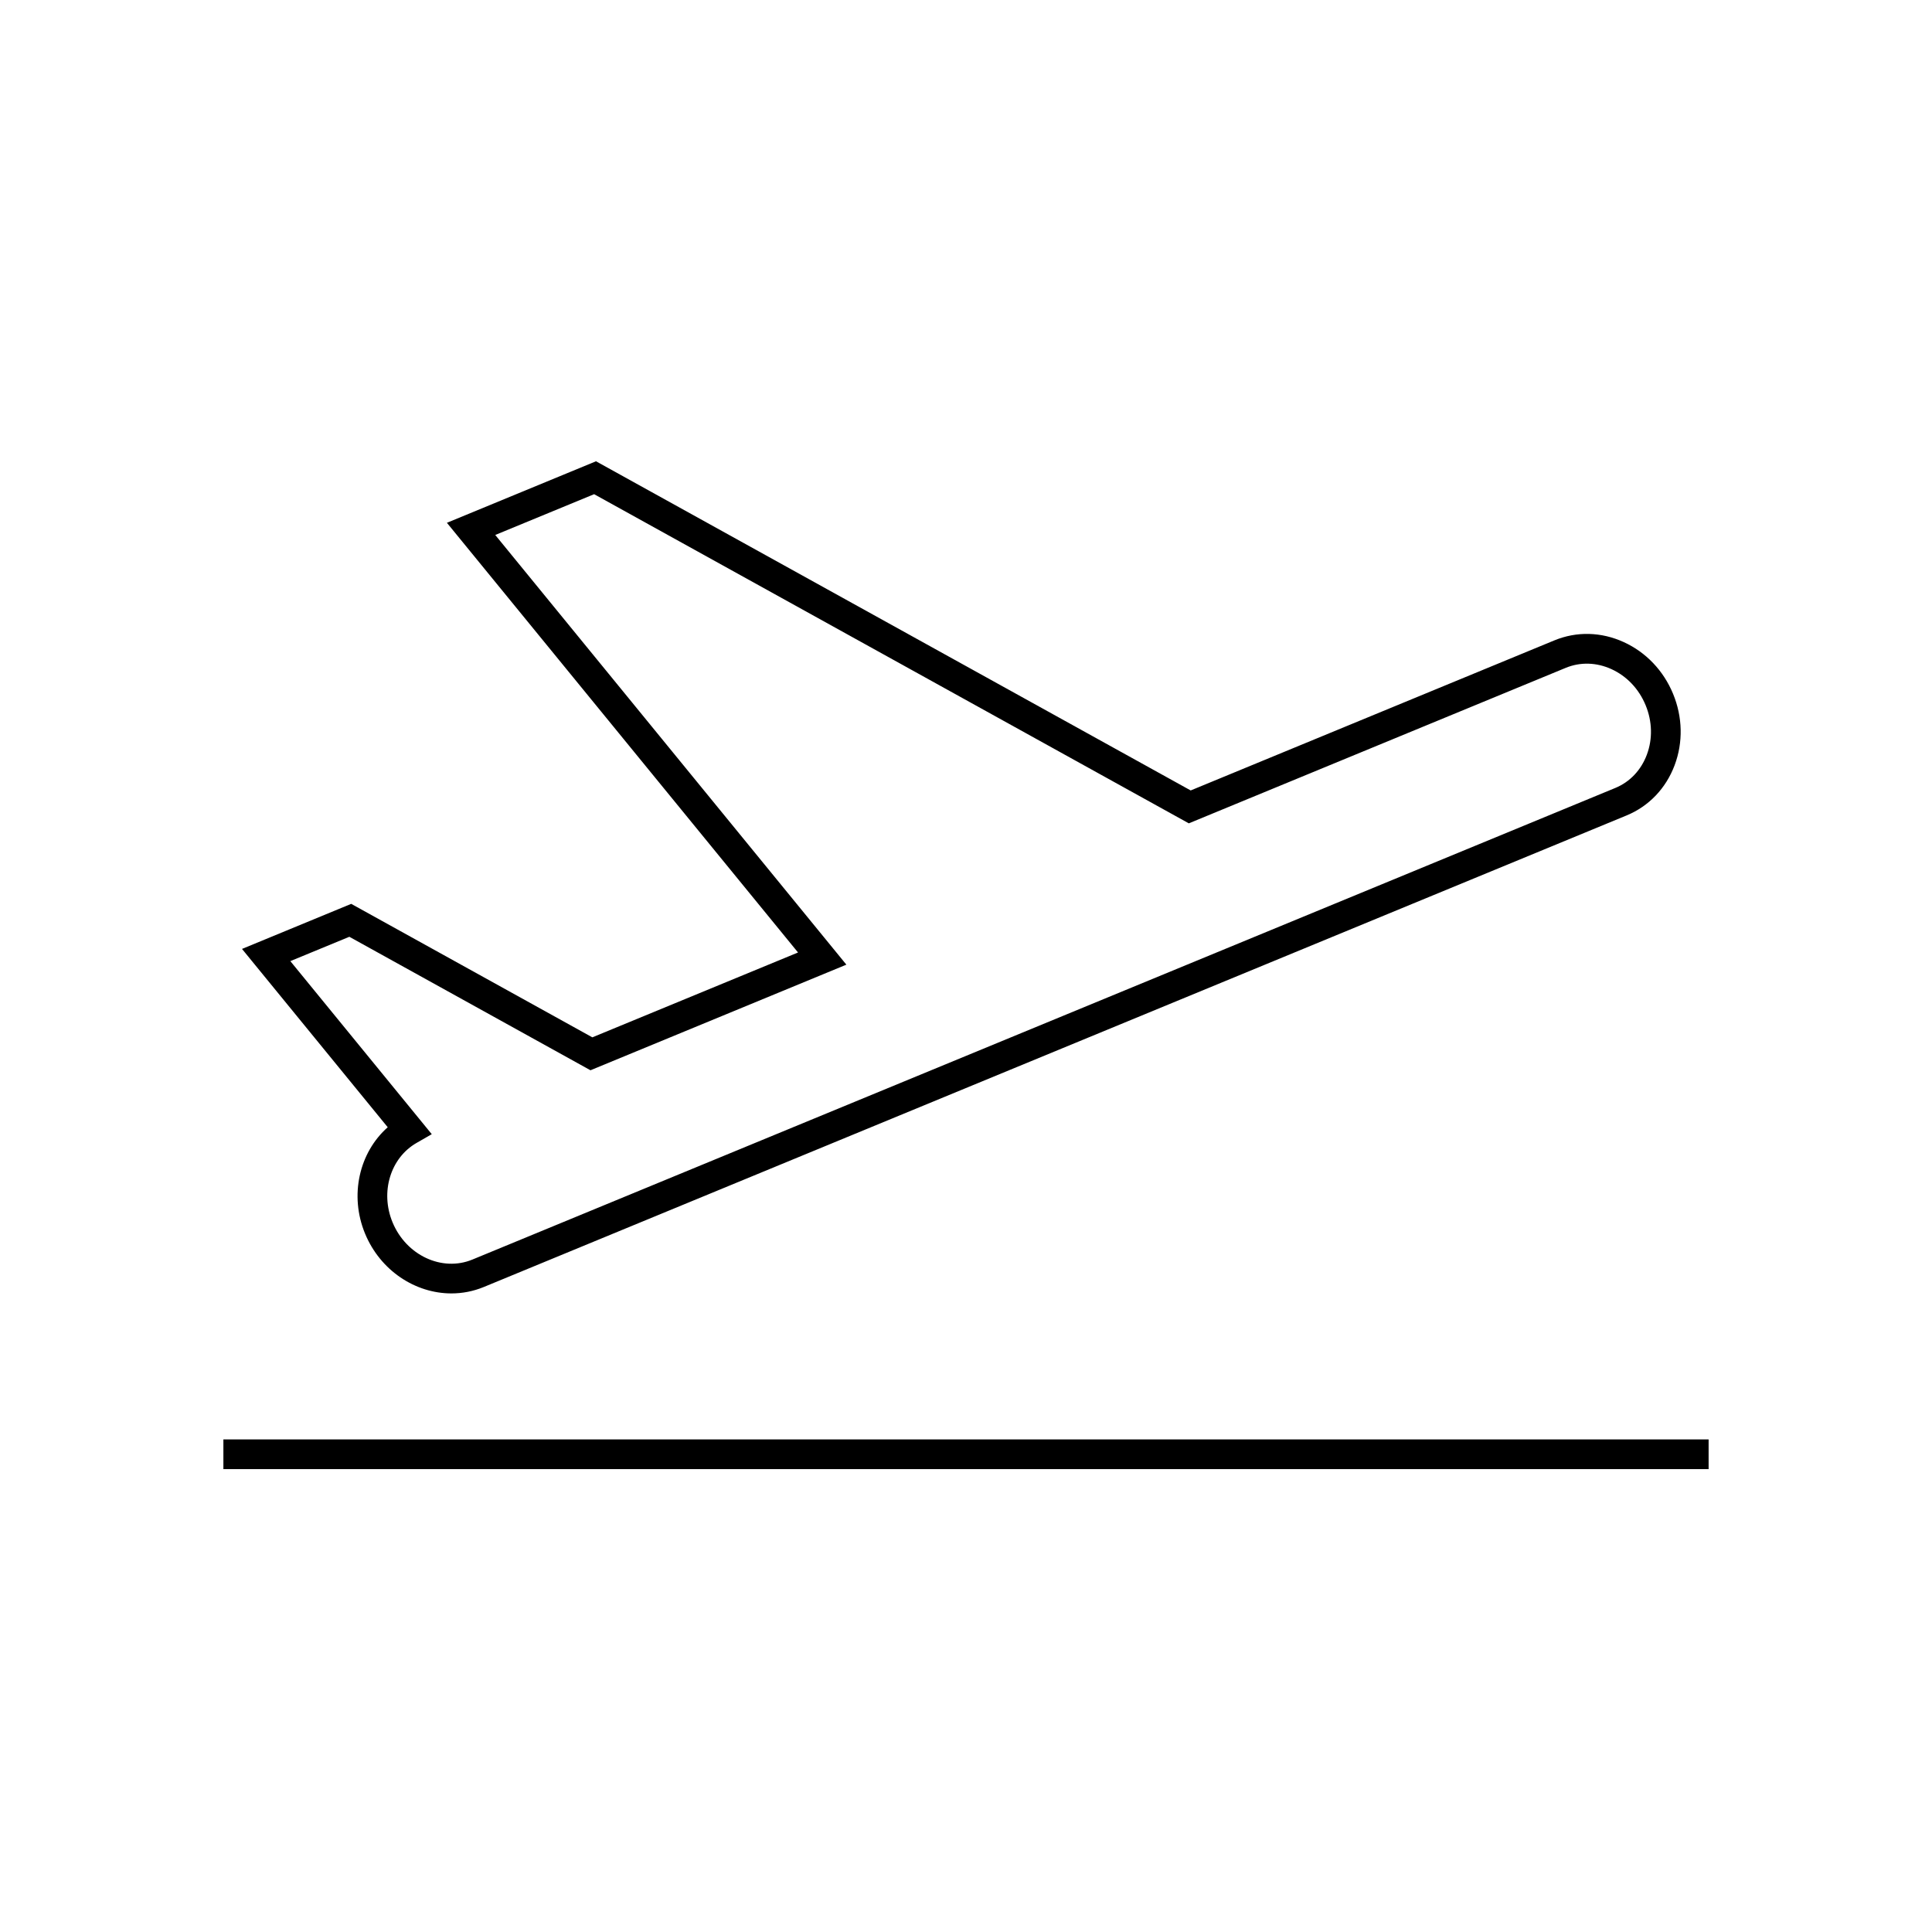
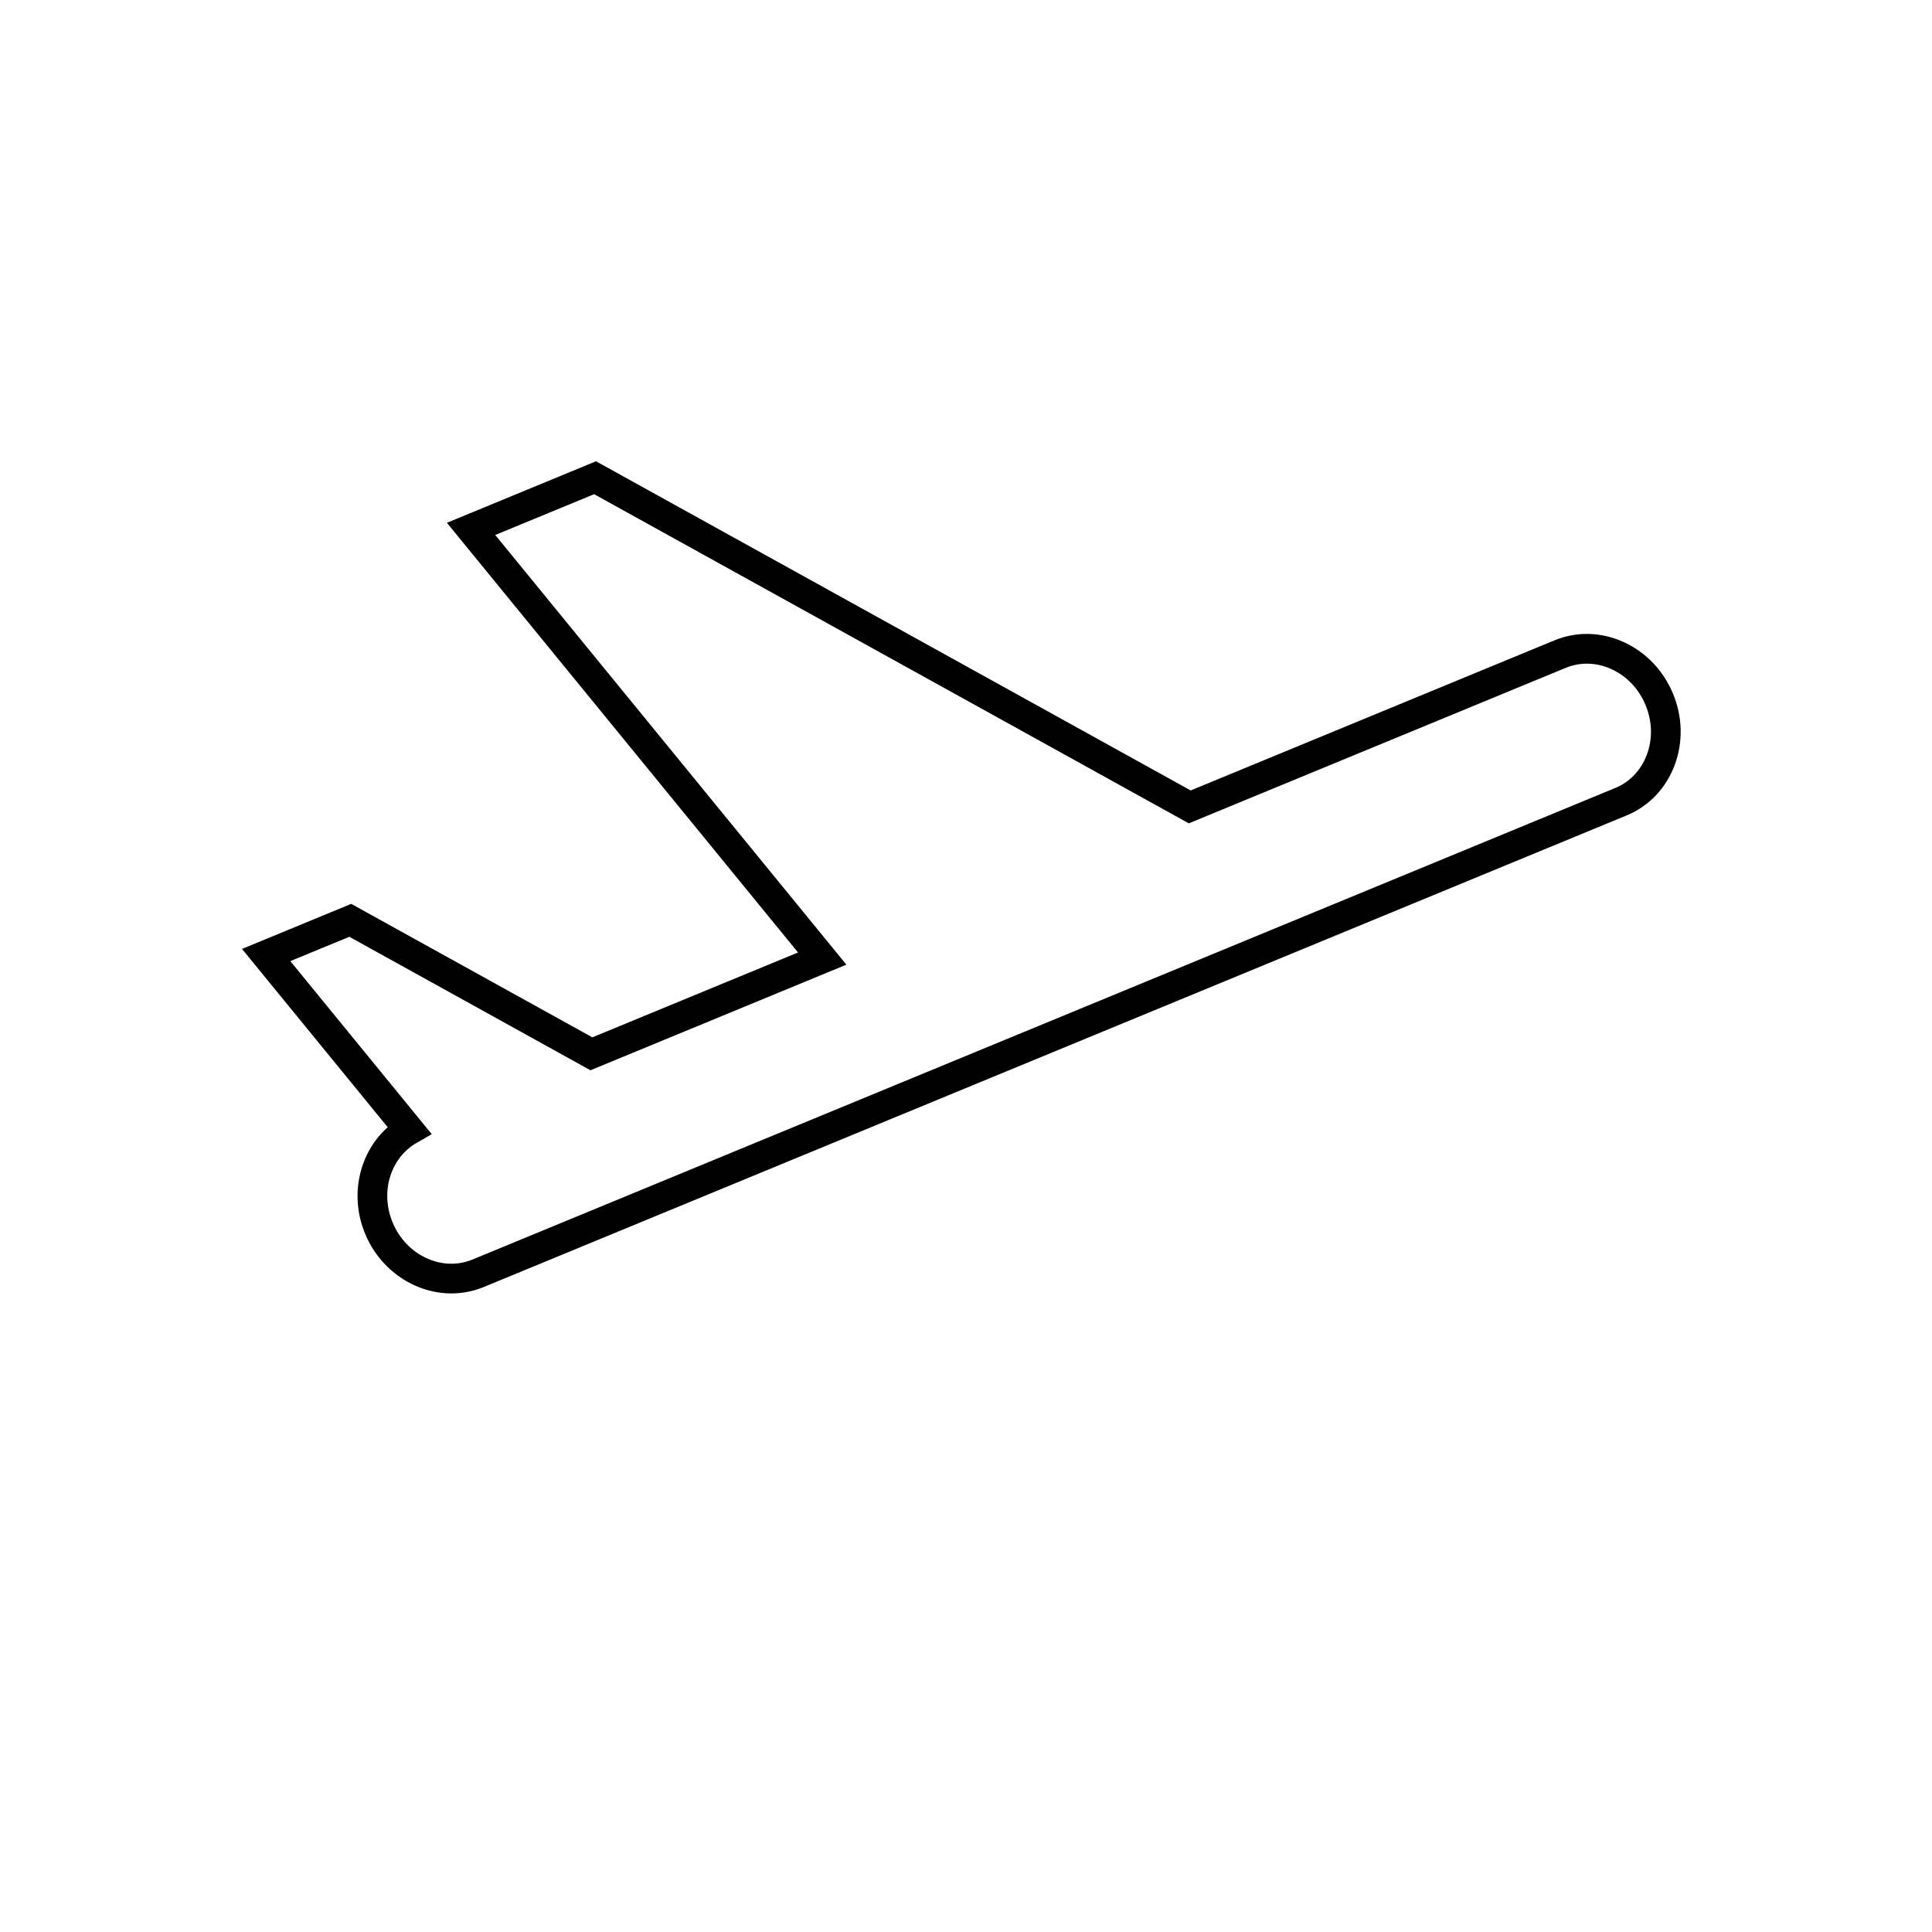
<svg xmlns="http://www.w3.org/2000/svg" fill="#000000" width="800px" height="800px" version="1.1" viewBox="144 144 512 512">
  <g>
    <path d="m263.63 486.77c-9.559 0-18.836-6.031-22.895-15.867-4.176-10.121-1.551-21.473 6.016-28.172l-38.617-47.254 28.941-11.945 63.902 35.375 54.508-22.488-93.051-113.87 39.512-16.305 157.6 87.234 96.383-39.77c5.898-2.43 12.43-2.273 18.398 0.465 5.883 2.688 10.516 7.555 13.055 13.703 2.535 6.144 2.684 12.863 0.41 18.914-2.309 6.148-6.828 10.875-12.723 13.309l-302.88 124.98c-2.793 1.148-5.691 1.691-8.562 1.691zm-42.688-88.062 37.48 45.863-4.023 2.312c-6.938 3.984-9.68 13.023-6.379 21.023 3.617 8.781 13.125 13.215 21.172 9.891l302.88-124.98c3.856-1.586 6.82-4.711 8.352-8.793 1.57-4.18 1.457-8.848-0.32-13.145-1.773-4.301-4.984-7.691-9.043-9.547-3.961-1.812-8.277-1.934-12.125-0.344l-99.887 41.207-157.6-87.23-26.203 10.809 93.051 113.87-67.816 27.988-63.902-35.375z" />
-     <path d="m203.2 525.46h393.6v7.871h-393.6z" />
  </g>
</svg>